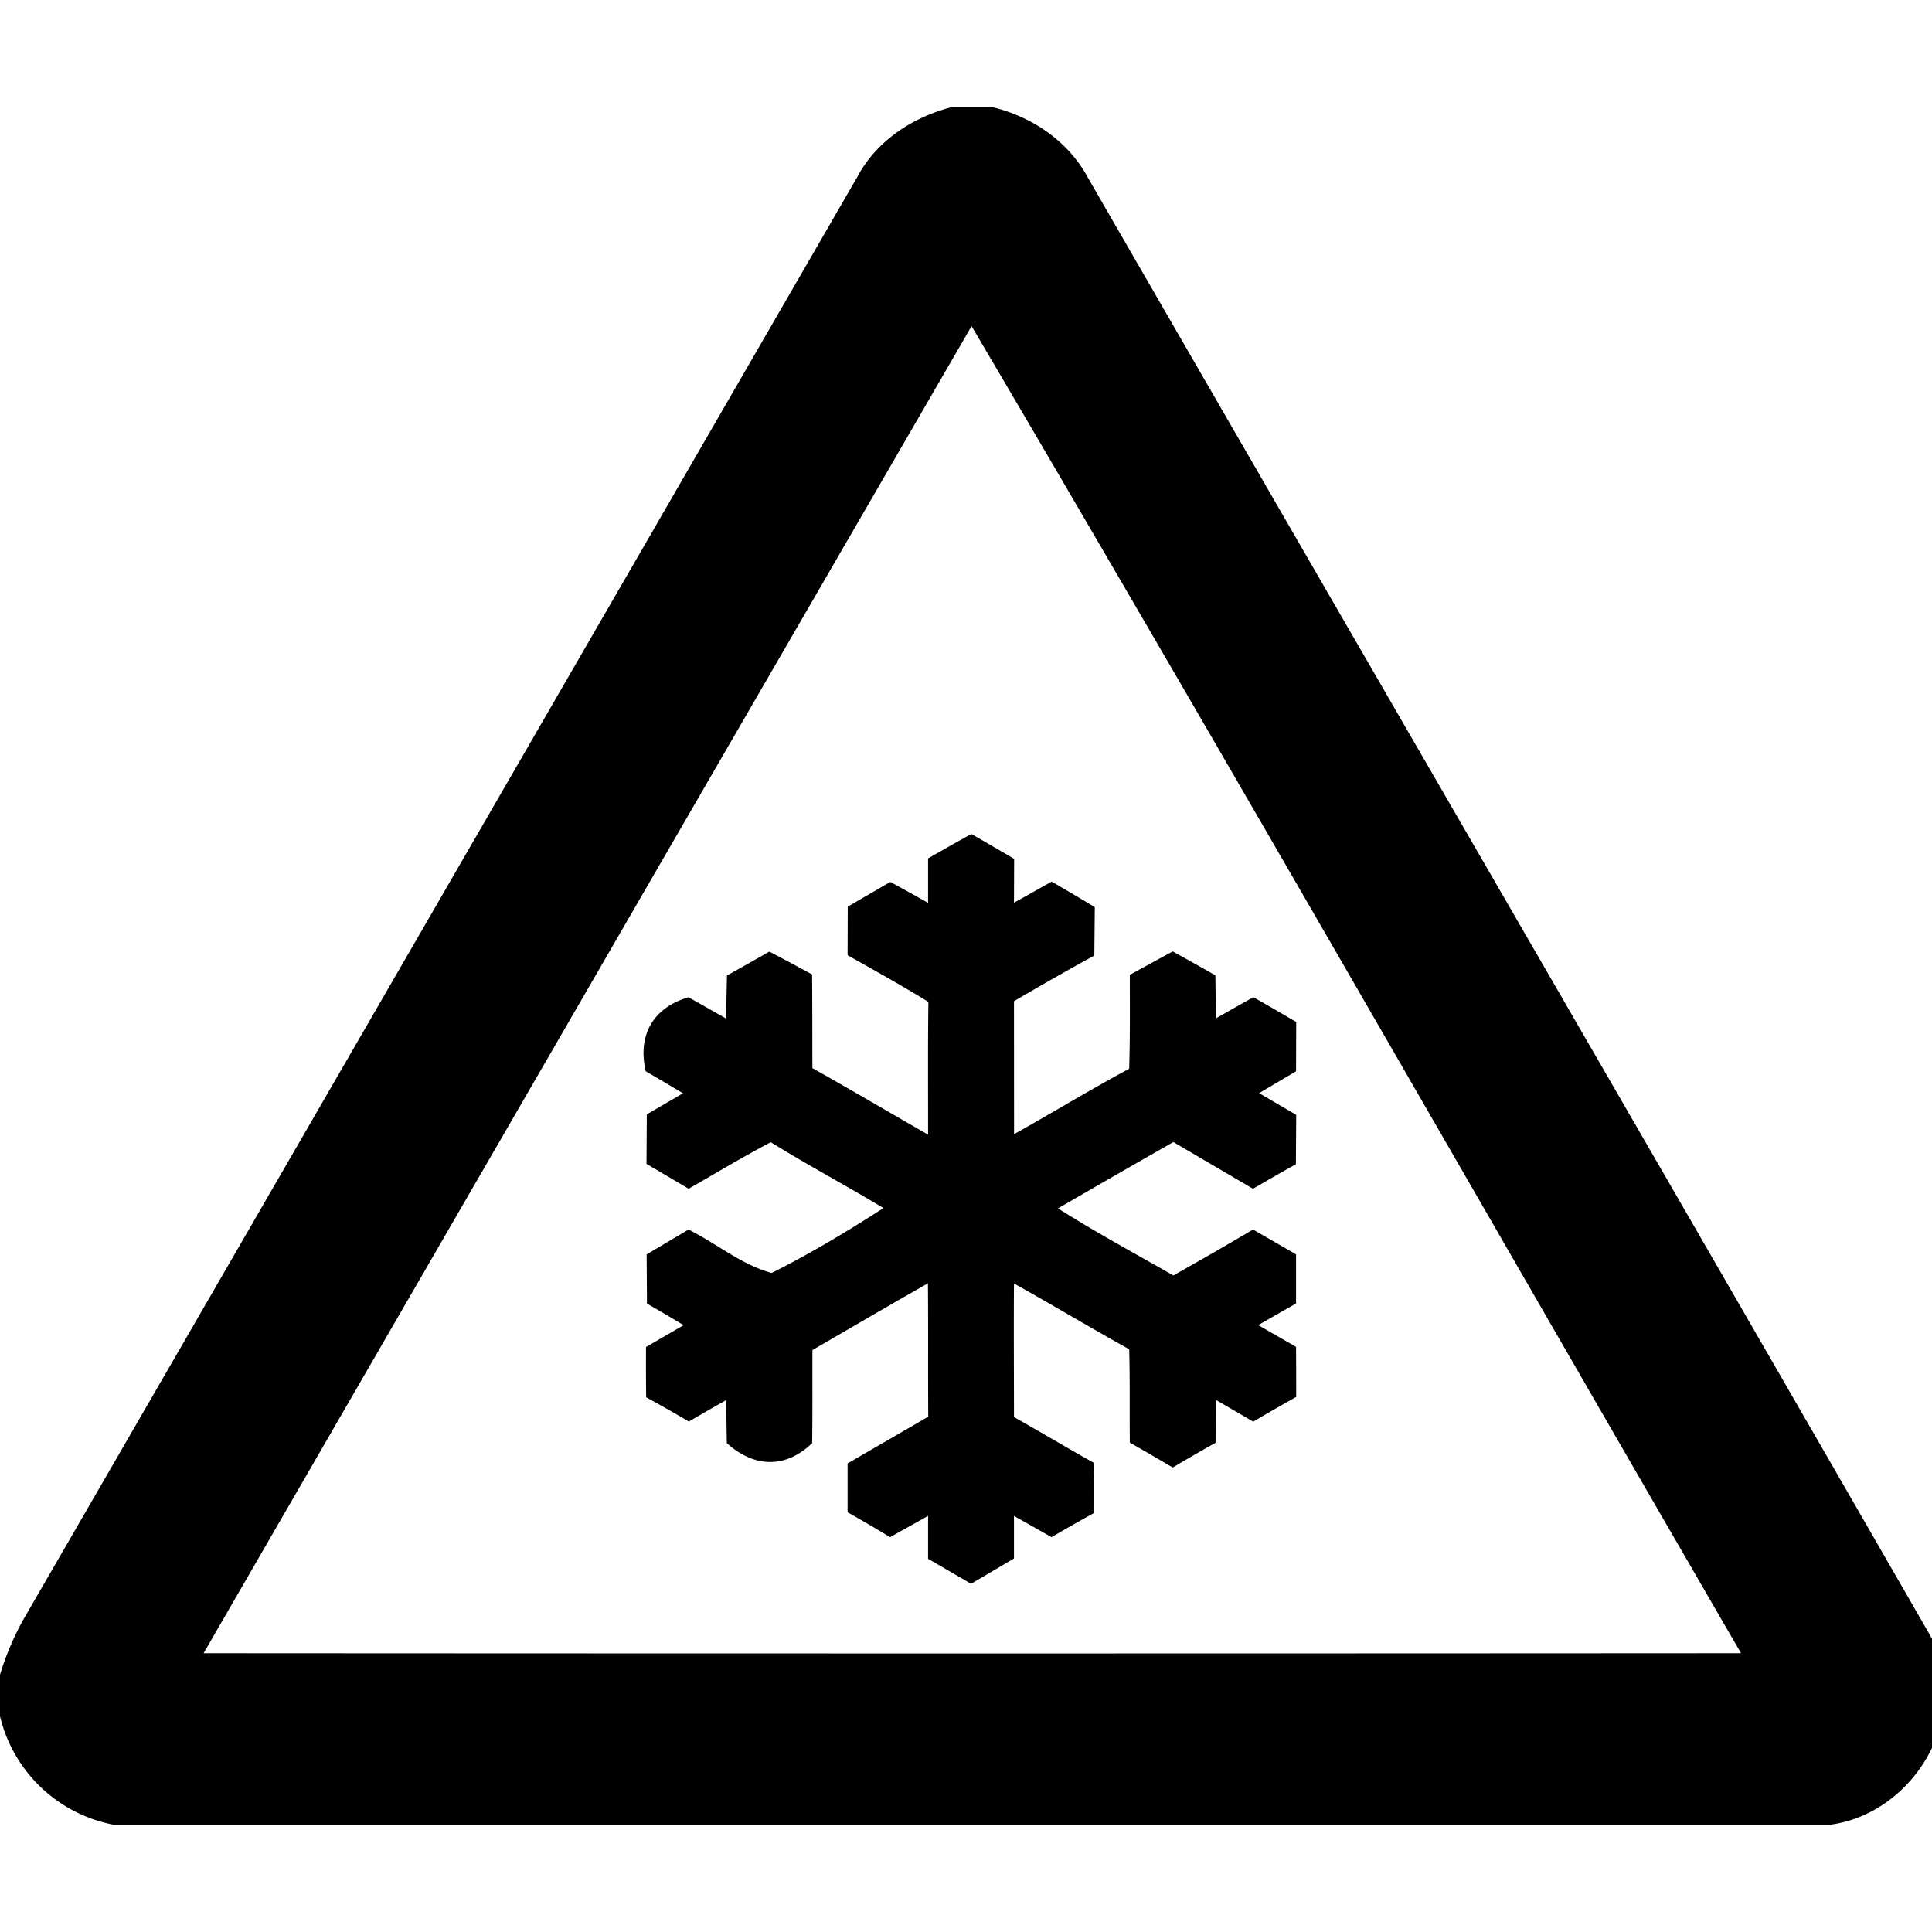
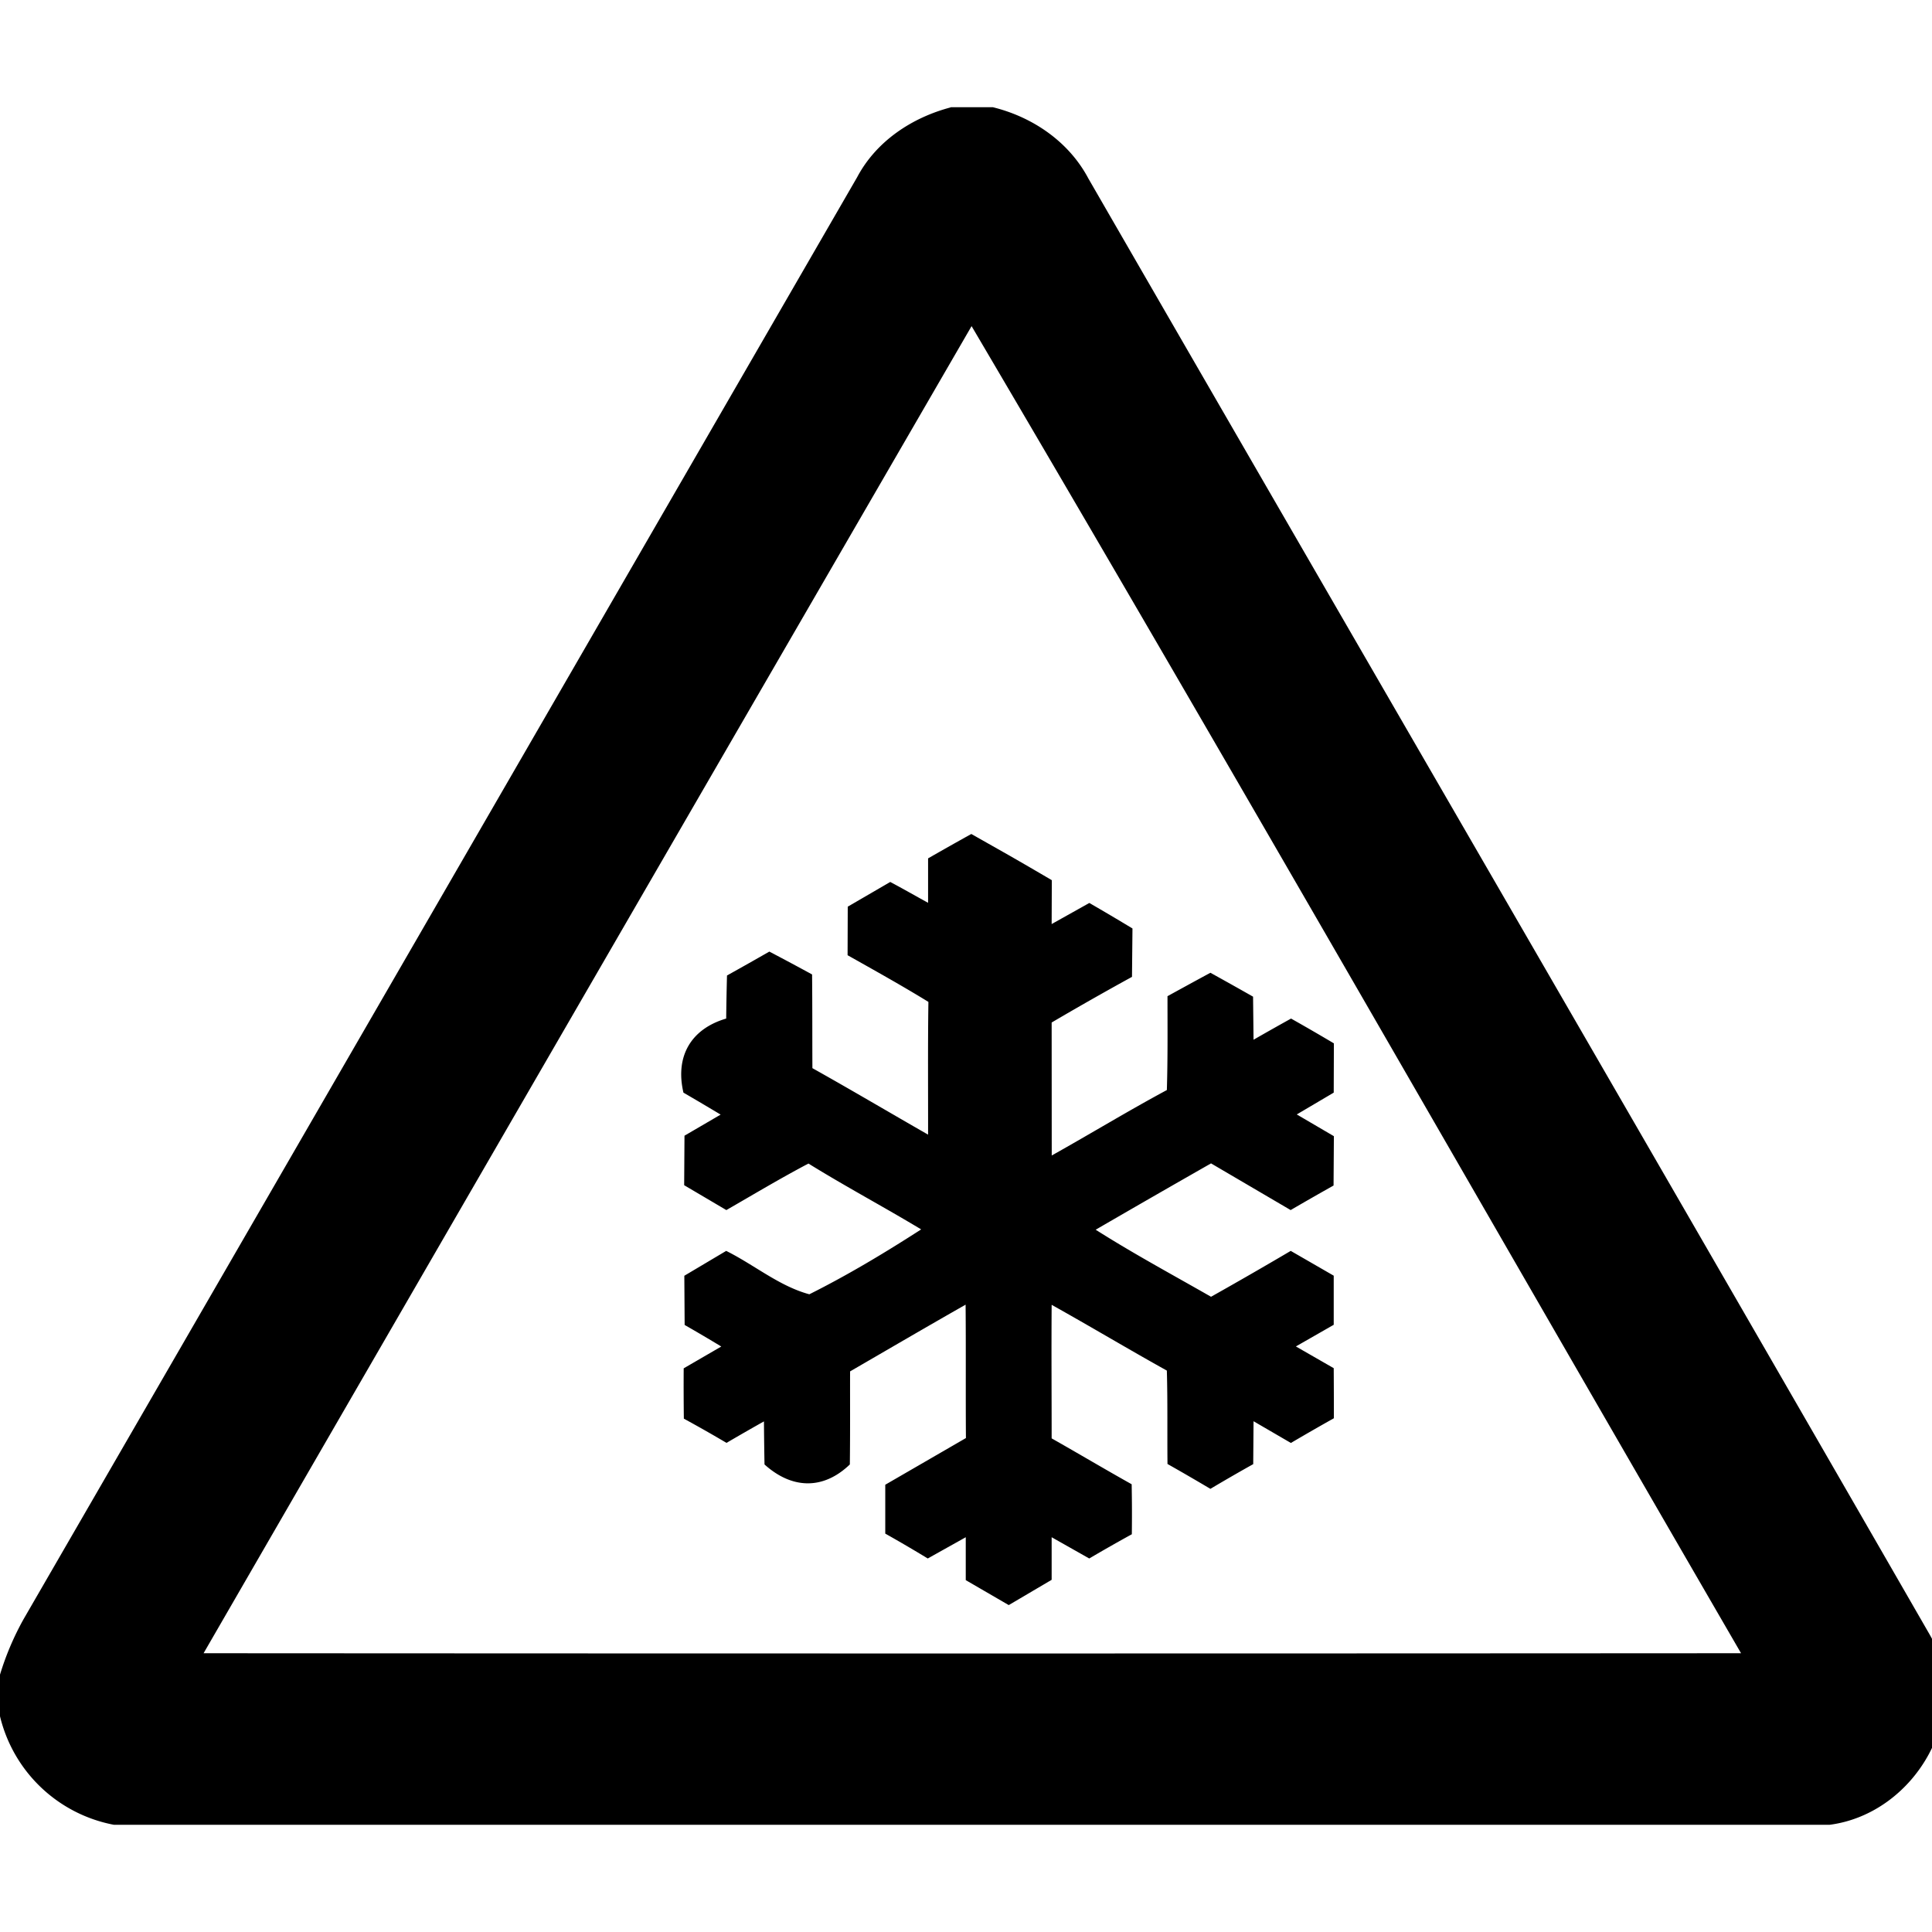
<svg xmlns="http://www.w3.org/2000/svg" width="24" height="24">
-   <path d="M11.81 1.332v.002c-.482.127-.925.42-1.162.867Q5.471 11.16.291 20.117a3.5 3.5 0 0 0-.291.686v.517a1.8 1.8 0 0 0 1.414 1.348H22.73c1.07-.141 1.798-1.406 1.237-2.37-3.473-6.032-6.968-12.053-10.447-18.081-.242-.457-.691-.763-1.186-.885zm.258 2.717c3.224 5.473 6.373 10.993 9.56 16.488q-9.55.006-19.099 0A19107 19107 0 0 1 12.07 4.05m-.004 6.31q-.27.15-.537.303v.552c-.157-.086-.312-.175-.47-.259l-.528.307-.002.603c.337.19.674.377 1.004.58-.008.548-.003 1.1-.004 1.649-.48-.275-.955-.556-1.437-.826-.002-.388 0-.776-.004-1.164q-.264-.144-.531-.284-.262.15-.526.297-.007.268-.01.535l-.468-.265c-.44.129-.636.472-.531.92q.232.135.462.273l-.449.262-.004.615.524.309c.339-.195.674-.396 1.02-.578.458.284.937.539 1.4.818-.45.29-.911.567-1.389.806-.373-.1-.686-.367-1.033-.539l-.52.309.004.611q.229.131.455.268l-.467.271a33 33 0 0 0 .002.625q.268.146.53.301a31 31 0 0 1 .465-.267q.002.266.007.535c.338.305.727.32 1.06 0 .005-.385.002-.771.003-1.156.478-.277.955-.556 1.435-.829.005.551 0 1.105.004 1.657l-1.002.58v.607a18 18 0 0 1 .528.309l.472-.264v.533l.534.31.533-.314v-.529l.467.264a21 21 0 0 1 .529-.301q.004-.311-.002-.621c-.334-.187-.662-.382-.994-.57 0-.553-.004-1.107 0-1.659.48.268.951.55 1.431.817.011.387.004.773.008 1.16q.267.151.533.309.264-.157.532-.307l.004-.533.464.27q.265-.156.534-.307 0-.312-.002-.622l-.47-.27.47-.269v-.61l-.534-.308q-.492.29-.99.57c-.479-.274-.965-.536-1.433-.833q.715-.415 1.433-.824l.989.58q.264-.154.533-.305l.004-.613-.461-.27.459-.271.002-.612q-.264-.157-.532-.308a35 35 0 0 0-.466.263l-.006-.535q-.264-.15-.53-.297-.266.144-.533.291c0 .388.004.777-.008 1.166-.483.26-.951.545-1.43.813l-.001-1.652q.495-.291.998-.567l.006-.601a29 29 0 0 0-.536-.317l-.468.262.002-.545q-.265-.156-.532-.309" />
+   <path d="M11.81 1.332v.002c-.482.127-.925.42-1.162.867Q5.471 11.16.291 20.117a3.5 3.5 0 0 0-.291.686v.517a1.8 1.8 0 0 0 1.414 1.348H22.73c1.07-.141 1.798-1.406 1.237-2.37-3.473-6.032-6.968-12.053-10.447-18.081-.242-.457-.691-.763-1.186-.885zm.258 2.717c3.224 5.473 6.373 10.993 9.56 16.488q-9.55.006-19.099 0A19107 19107 0 0 1 12.07 4.05m-.004 6.31q-.27.15-.537.303v.552c-.157-.086-.312-.175-.47-.259l-.528.307-.002.603c.337.19.674.377 1.004.58-.008.548-.003 1.1-.004 1.649-.48-.275-.955-.556-1.437-.826-.002-.388 0-.776-.004-1.164q-.264-.144-.531-.284-.262.15-.526.297-.007.268-.01.535c-.44.129-.636.472-.531.92q.232.135.462.273l-.449.262-.004.615.524.309c.339-.195.674-.396 1.02-.578.458.284.937.539 1.4.818-.45.29-.911.567-1.389.806-.373-.1-.686-.367-1.033-.539l-.52.309.004.611q.229.131.455.268l-.467.271a33 33 0 0 0 .002.625q.268.146.53.301a31 31 0 0 1 .465-.267q.002.266.007.535c.338.305.727.32 1.06 0 .005-.385.002-.771.003-1.156.478-.277.955-.556 1.435-.829.005.551 0 1.105.004 1.657l-1.002.58v.607a18 18 0 0 1 .528.309l.472-.264v.533l.534.31.533-.314v-.529l.467.264a21 21 0 0 1 .529-.301q.004-.311-.002-.621c-.334-.187-.662-.382-.994-.57 0-.553-.004-1.107 0-1.659.48.268.951.55 1.431.817.011.387.004.773.008 1.16q.267.151.533.309.264-.157.532-.307l.004-.533.464.27q.265-.156.534-.307 0-.312-.002-.622l-.47-.27.47-.269v-.61l-.534-.308q-.492.29-.99.57c-.479-.274-.965-.536-1.433-.833q.715-.415 1.433-.824l.989.58q.264-.154.533-.305l.004-.613-.461-.27.459-.271.002-.612q-.264-.157-.532-.308a35 35 0 0 0-.466.263l-.006-.535q-.264-.15-.53-.297-.266.144-.533.291c0 .388.004.777-.008 1.166-.483.26-.951.545-1.43.813l-.001-1.652q.495-.291.998-.567l.006-.601a29 29 0 0 0-.536-.317l-.468.262.002-.545q-.265-.156-.532-.309" />
</svg>